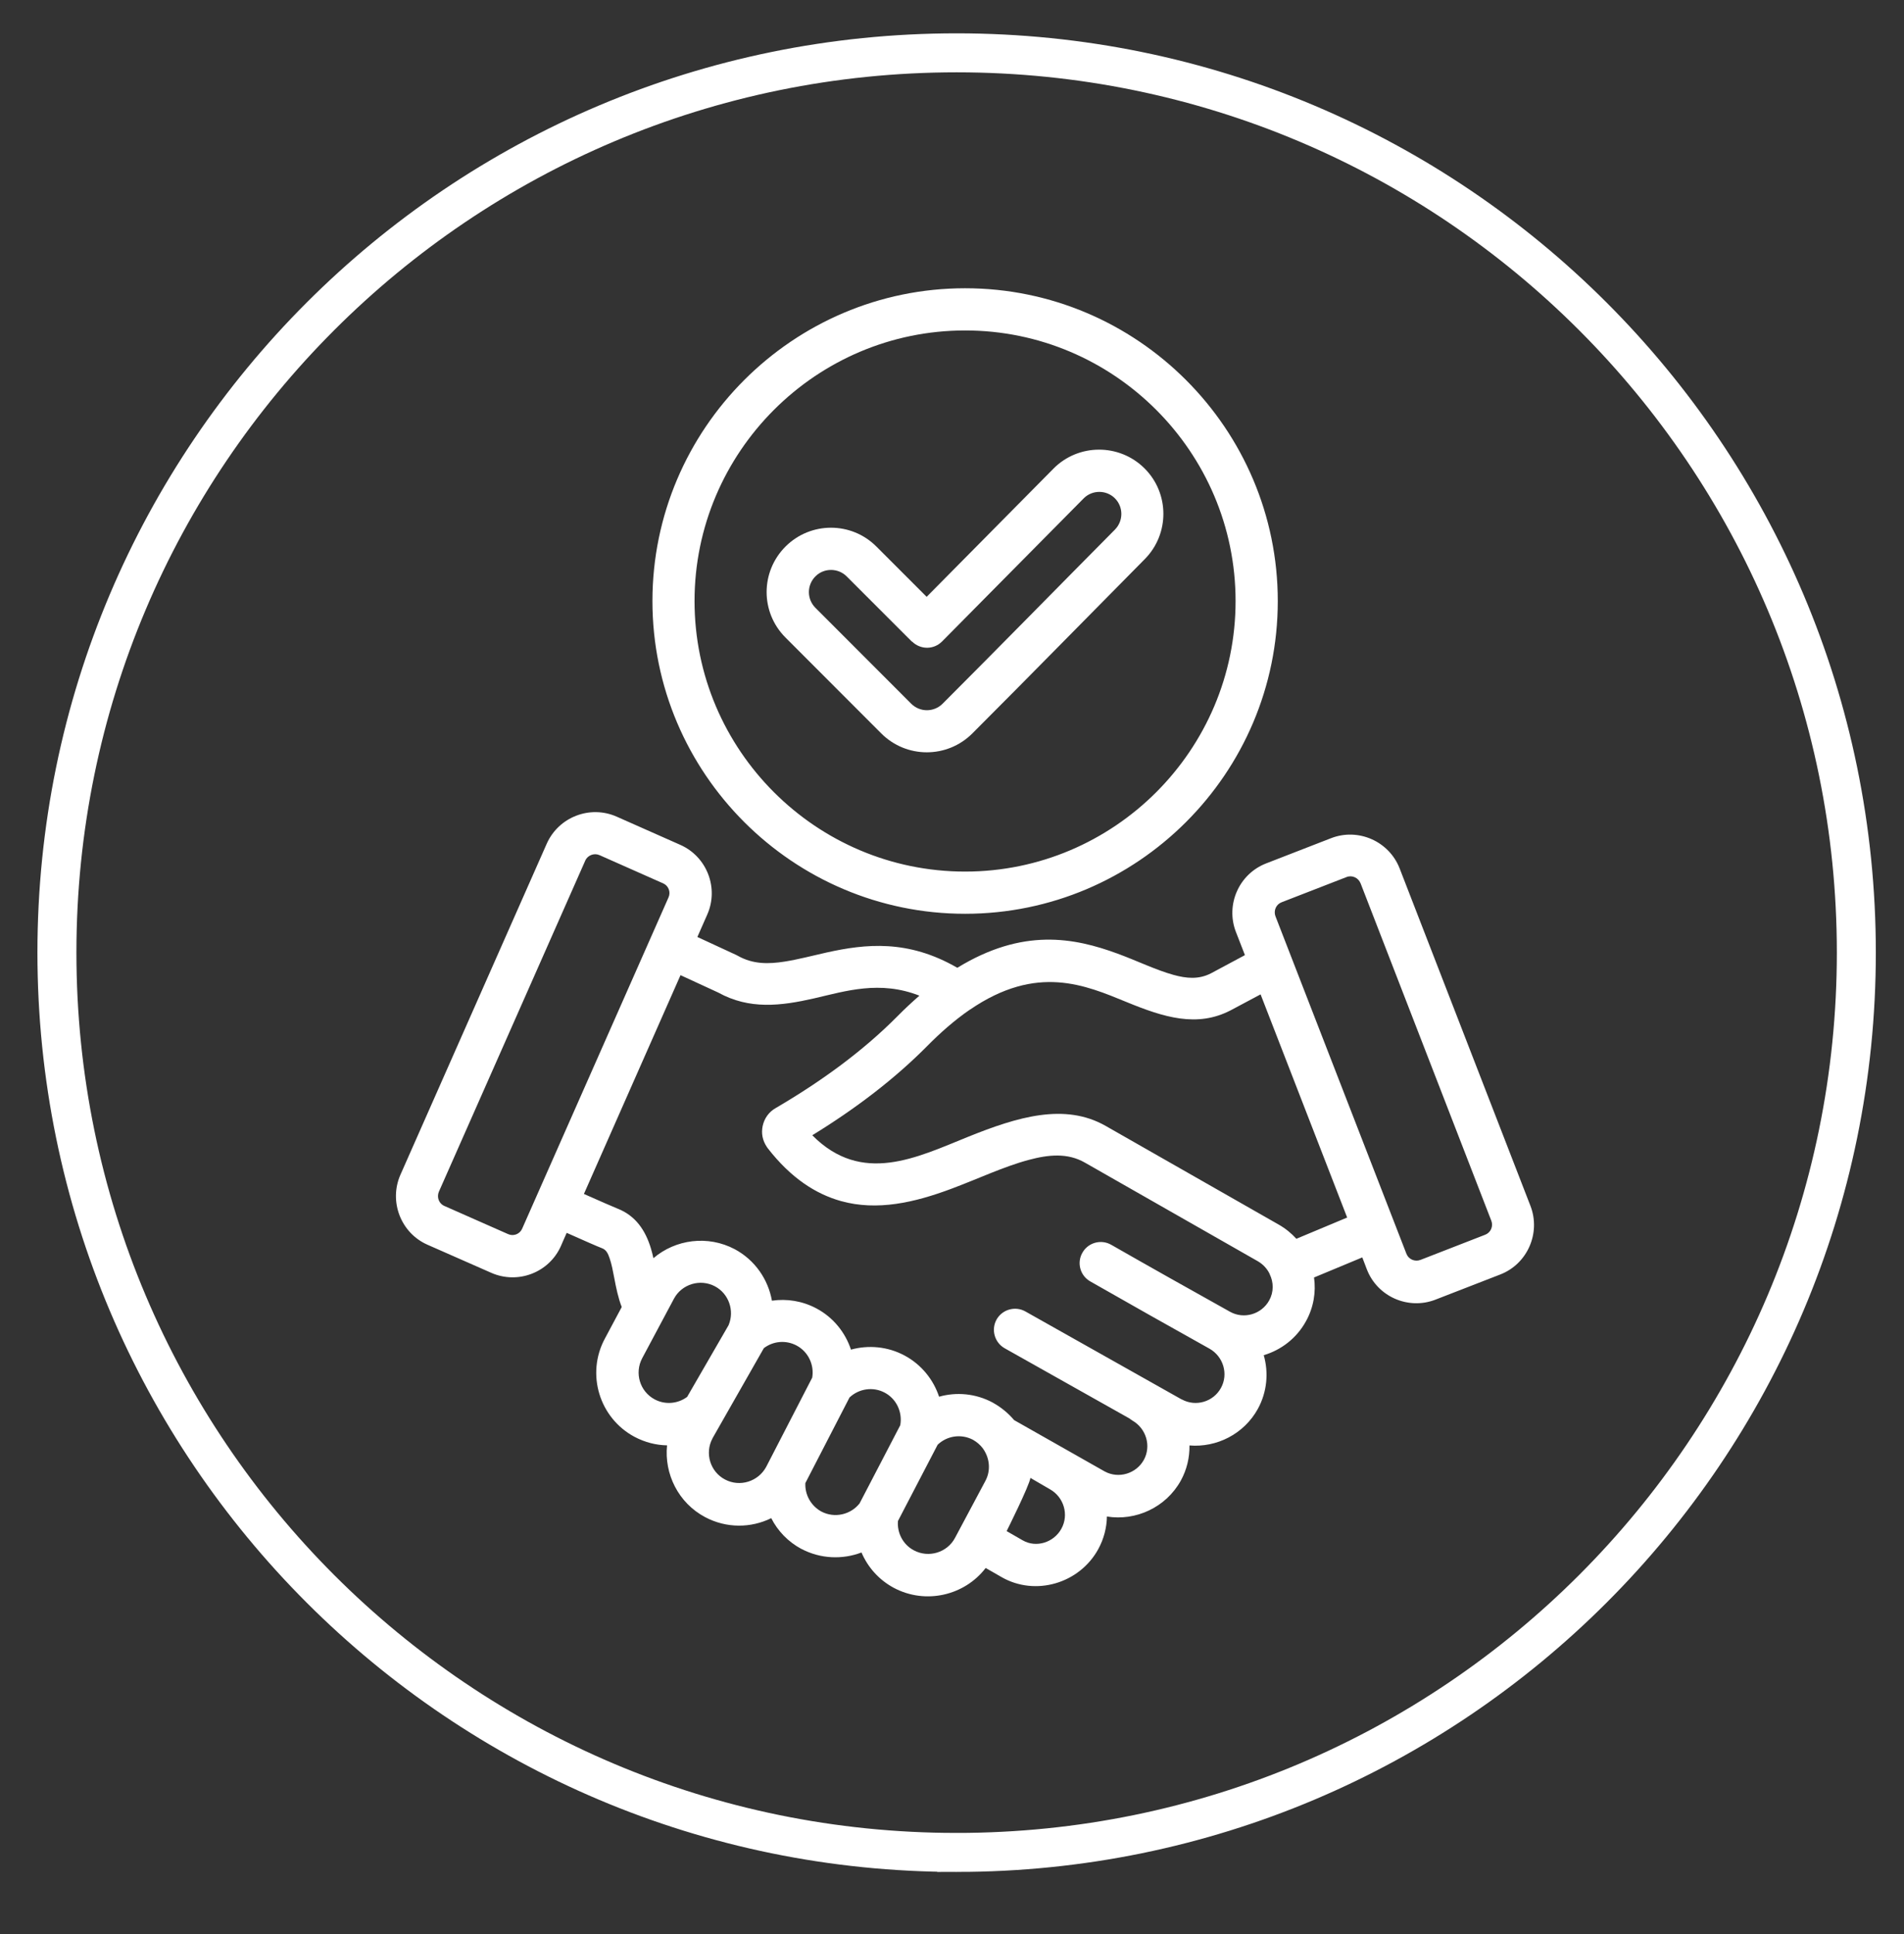
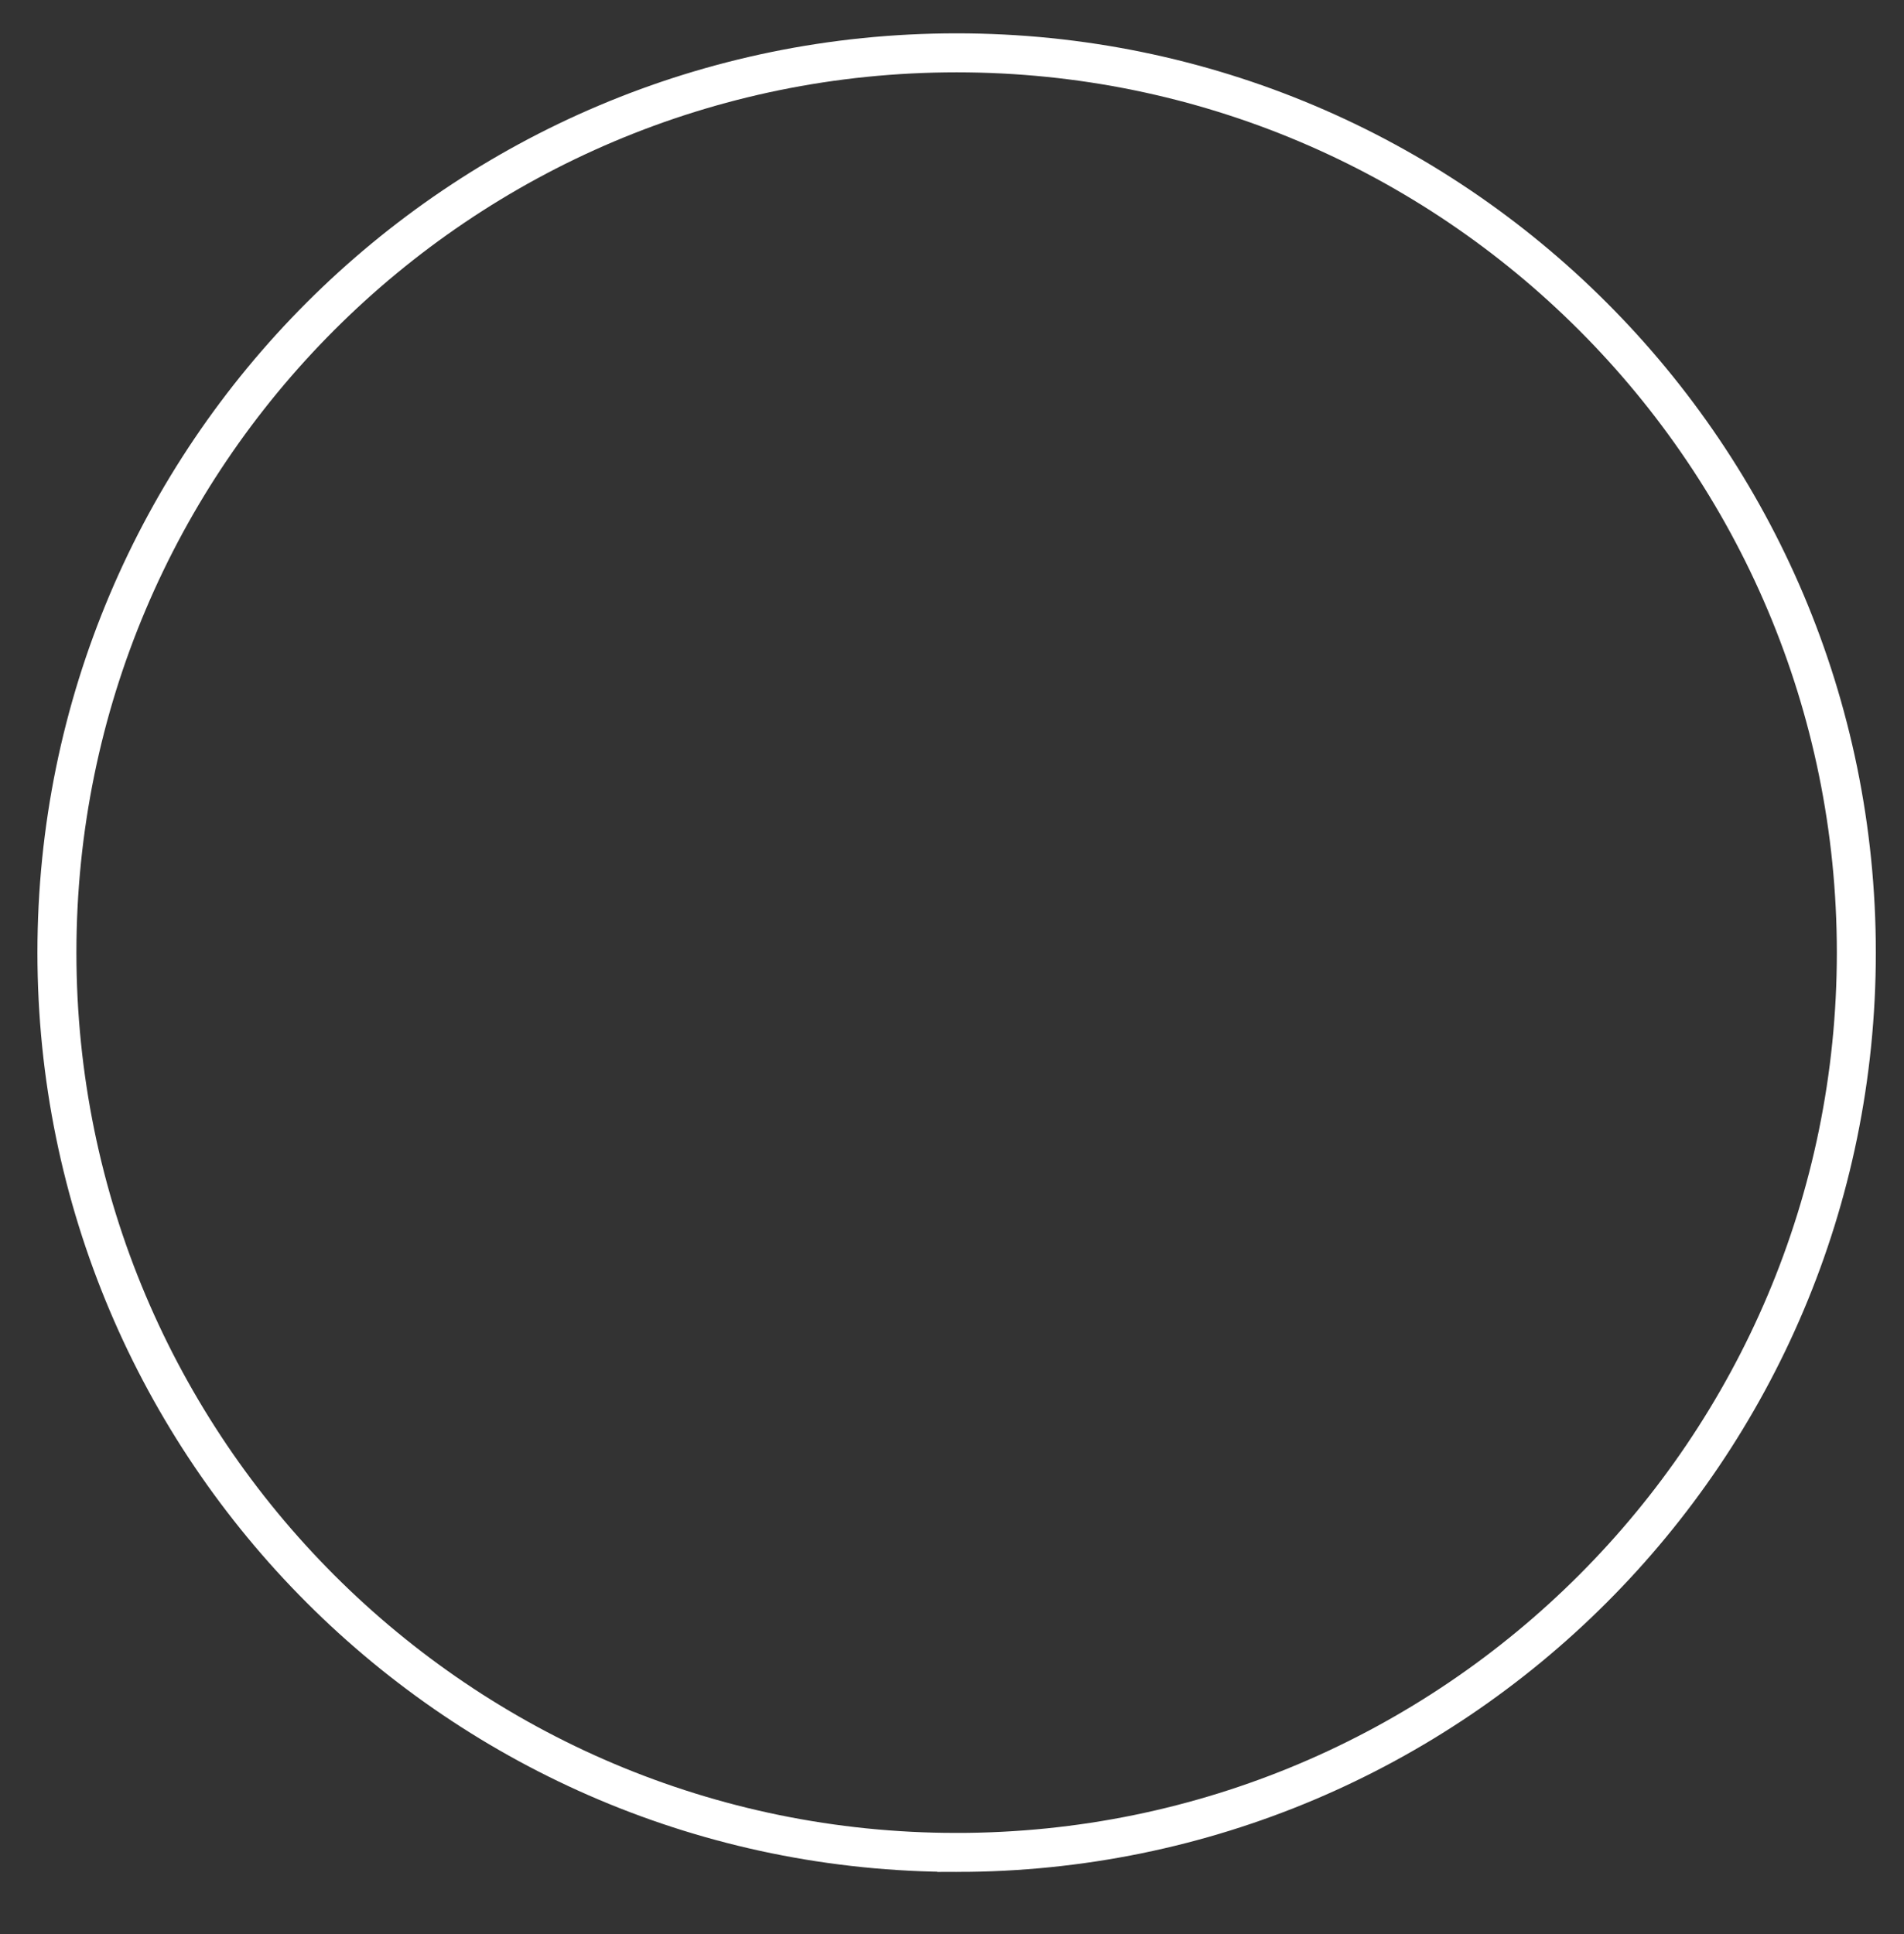
<svg xmlns="http://www.w3.org/2000/svg" id="Calque_1" data-name="Calque 1" viewBox="0 0 195.35 198.4">
  <rect x="0" y="0" width="195.35" height="198.4" fill="#333333" stroke="none" />
  <defs>
    <style>
      .cls-1 {
        fill: none;
        stroke: #fff;
        stroke-width: 4px;
      }

      .cls-2 {
        fill: #fff;
      }
    </style>
  </defs>
  <path class="cls-1" d="M98.15,190.03c50.98,0,92.31-41.33,92.31-92.31S149.13,5.42,98.15,5.42,5.84,46.74,5.84,97.72s41.33,92.31,92.31,92.31Z" />
-   <path class="cls-2" d="M93.56,65.82l-6.69-6.69c-.88-.88-2.33-.89-3.21,0-.89.89-.89,2.33,0,3.22l9.83,9.84c.89.89,2.33.89,3.22,0,5.92-5.92,11.78-11.91,17.68-17.86.88-.89.88-2.33,0-3.21-.88-.88-2.32-.88-3.2,0l-14.54,14.69c-.41.41-.96.64-1.53.64s-1.13-.23-1.53-.63M95.08,61.22l13.01-13.15h0c2.56-2.58,6.75-2.59,9.33-.03,2.58,2.56,2.59,6.74.03,9.32-5.9,5.96-11.76,11.95-17.69,17.88-2.58,2.58-6.76,2.58-9.34,0l-9.83-9.84c-2.58-2.58-2.58-6.74,0-9.33h0c2.58-2.58,6.76-2.58,9.33,0l5.15,5.15ZM99.02,89.41c15.29,0,27.75-12.46,27.75-27.75s-12.46-27.76-27.75-27.76-27.76,12.47-27.76,27.76,12.47,27.75,27.76,27.75M99.02,93.74c-17.67,0-32.08-14.41-32.08-32.08s14.41-32.09,32.08-32.09,32.08,14.41,32.08,32.09-14.41,32.08-32.08,32.08M60.05,88.28s-15.02,33.97-15.02,33.97c-.24.56,0,1.22.56,1.46h0s6.54,2.89,6.54,2.89c0,0,0,0,0,0,.55.25,1.2,0,1.44-.55,0,0,0,0,0,0l15.02-33.99s0,0,0,0c.25-.55,0-1.2-.55-1.44h0s-6.54-2.9-6.54-2.9c-.56-.24-1.21.02-1.46.57M139.59,90.61h0c-.22-.57-.87-.86-1.43-.64l-6.67,2.59s0,0,0,0c-.57.22-.84.86-.63,1.43l13.44,34.63s0,0,0,0c.22.57.86.84,1.43.63l6.66-2.59h0c.56-.22.84-.86.62-1.43l-13.42-34.63ZM74.76,135.92c.61-1.46.02-3.2-1.4-3.96-1.52-.81-3.42-.23-4.22,1.28l-3.25,6.09h0c-.81,1.52-.24,3.41,1.27,4.22h0c1.1.59,2.4.45,3.34-.25l4.26-7.37ZM83.33,141.34c.23-1.29-.38-2.66-1.6-3.31-1.11-.59-2.42-.45-3.36.27l-5.27,9.25s0,0,0,.01c-.81,1.51-.24,3.41,1.28,4.21h0c1.52.81,3.41.22,4.23-1.29l4.72-9.15ZM92.37,146.19c.23-1.3-.37-2.67-1.59-3.32-1.21-.65-2.67-.41-3.62.49l-4.53,8.78c-.06,1.17.55,2.32,1.64,2.92,1.35.71,3,.33,3.92-.83l4.18-8.03ZM100.85,148.59c-.28-.37-.63-.67-1.04-.9-1.22-.63-2.67-.39-3.61.52l-4.07,7.82c-.1,1.2.5,2.41,1.63,3.01,1.52.81,3.42.23,4.22-1.27l3.12-5.85s0,0,0,0c.56-1.04.46-2.3-.22-3.28-.01-.02-.02-.03-.04-.05M103.27,157.06l1.65.95c1.4.81,3.21.22,3.98-1.19.79-1.43.25-3.24-1.17-4.04t0,0c-.11-.06-2.01-1.17-2.01-1.17-.12.82-2.44,5.46-2.44,5.46M129.33,102.01l-3.04,1.62s-.02,0-.02.01c-3.44,1.79-6.85.73-10.67-.84-4.23-1.73-9.2-3.94-16.09.78h-.01c-1.57,1.08-3.04,2.38-4.37,3.73-3.33,3.36-7.31,6.4-11.79,9.15,5.08,5.13,10.71,2.29,16.01.15,5.04-2.03,9.89-3.5,14.09-1.11l17.73,10.11c.71.4,1.32.9,1.84,1.47l5.21-2.18-8.89-22.91ZM69.81,100.06c-2.84,6.43-7.22,16.34-9.9,22.42,1.62.72,2.97,1.31,3.44,1.5h0c1.87.73,2.88,2.24,3.44,4.11.09.31.18.64.25.98,2.26-1.93,5.57-2.39,8.35-.92,0,0,0,0,0,0,2.08,1.12,3.42,3.1,3.81,5.28,1.52-.22,3.11.02,4.56.79,0,0,0,0,0,0,1.75.93,2.97,2.48,3.55,4.23,1.78-.49,3.75-.33,5.49.6s2.97,2.48,3.55,4.23c1.78-.5,3.74-.34,5.5.6.01,0,.02.01.03.02.83.46,1.56,1.06,2.17,1.78l9.28,5.26s.01,0,.02.01c1.42.77,3.22.23,4.01-1.19.78-1.43.24-3.22-1.17-4.03,0,0-.02,0-.02-.02-.1-.06-.2-.12-.29-.2l-12.8-7.2c-1.04-.59-1.41-1.91-.83-2.95.59-1.04,1.91-1.41,2.95-.83l16.04,9.03s.01,0,.02,0c1.42.78,3.23.25,4.01-1.18.79-1.43.24-3.23-1.18-4.03h0c-4.08-2.28-8.17-4.58-12.23-6.9-1.04-.59-1.4-1.92-.8-2.95.59-1.04,1.92-1.4,2.96-.8,4.04,2.31,8.12,4.6,12.19,6.87,1.42.79,3.23.25,4.01-1.17,0,0,0,0,0,0,.48-.86.46-1.86.05-2.69,0,0,0-.01,0-.02-.26-.54-.68-1-1.24-1.32,0,0,0,0,0,0l-17.73-10.11c-1.77-1.01-3.72-.82-5.76-.27-2.55.68-5.22,1.95-7.93,2.96-3.77,1.41-7.61,2.3-11.33,1.26-2.56-.72-5.11-2.33-7.51-5.42-.03-.04-.06-.09-.09-.13-.44-.66-.59-1.38-.43-2.15.17-.79.64-1.44,1.32-1.83,4.79-2.8,9.03-5.92,12.5-9.42h0c.72-.73,1.48-1.44,2.26-2.12-4.06-1.59-7.56-.47-10.77.27-3.45.79-6.67,1.18-9.87-.59l-3.86-1.78ZM58.16,126.43c-.39.87-.6,1.37-.6,1.37-1.2,2.74-4.42,3.98-7.16,2.77,0,0-6.54-2.88-6.54-2.88-2.73-1.2-3.98-4.43-2.78-7.17t0,0l15.02-33.98s0,0,0,0c1.22-2.73,4.43-3.97,7.16-2.77h0s6.54,2.9,6.54,2.9c2.72,1.2,3.98,4.42,2.76,7.16,0,0-.38.85-1.01,2.29l4,1.85c.05.02.1.05.15.08,1.58.89,3.18.85,4.83.59,1.39-.22,2.81-.6,4.29-.93,3.99-.88,8.34-1.36,13.4,1.57,6.72-4.11,11.95-3.1,16.45-1.45,2.06.76,3.93,1.68,5.74,2.18,1.31.36,2.56.49,3.83-.16l3.49-1.87-.93-2.39s0,0,0,0c-1.07-2.79.32-5.94,3.11-7.02l6.67-2.59h0c2.77-1.07,5.93.31,7.02,3.1t0,0l13.43,34.64s0,0,0,0c1.07,2.79-.33,5.95-3.1,7.02l-6.67,2.59s0,0,0,0c-2.79,1.07-5.94-.32-7.02-3.11l-.47-1.23-4.95,2.06c.21,1.49-.04,3.07-.83,4.49-.96,1.75-2.55,2.95-4.33,3.48.51,1.78.35,3.76-.6,5.5h0c-1.43,2.6-4.24,3.99-7.02,3.76.02,1.22-.26,2.46-.89,3.61,0,0,0,0,0,0-1.53,2.76-4.63,4.16-7.58,3.68-.02,1.14-.31,2.29-.89,3.35-1.93,3.52-6.45,4.86-9.93,2.86l-1.62-.93c-2.17,2.83-6.16,3.77-9.42,2.04h0c-1.55-.83-2.68-2.13-3.32-3.63-1.95.74-4.2.67-6.17-.37,0,0,0,0-.01,0-1.37-.74-2.42-1.85-3.08-3.15-2.08,1.02-4.59,1.06-6.79-.11-2.75-1.46-4.2-4.44-3.9-7.36-1.13-.02-2.27-.31-3.33-.87-3.62-1.93-5-6.46-3.05-10.08l1.73-3.24c-.36-.92-.58-1.98-.78-3.05-.13-.67-.25-1.34-.46-1.94-.15-.44-.32-.87-.78-1.04-.5-.19-1.92-.82-3.63-1.58" />
</svg>